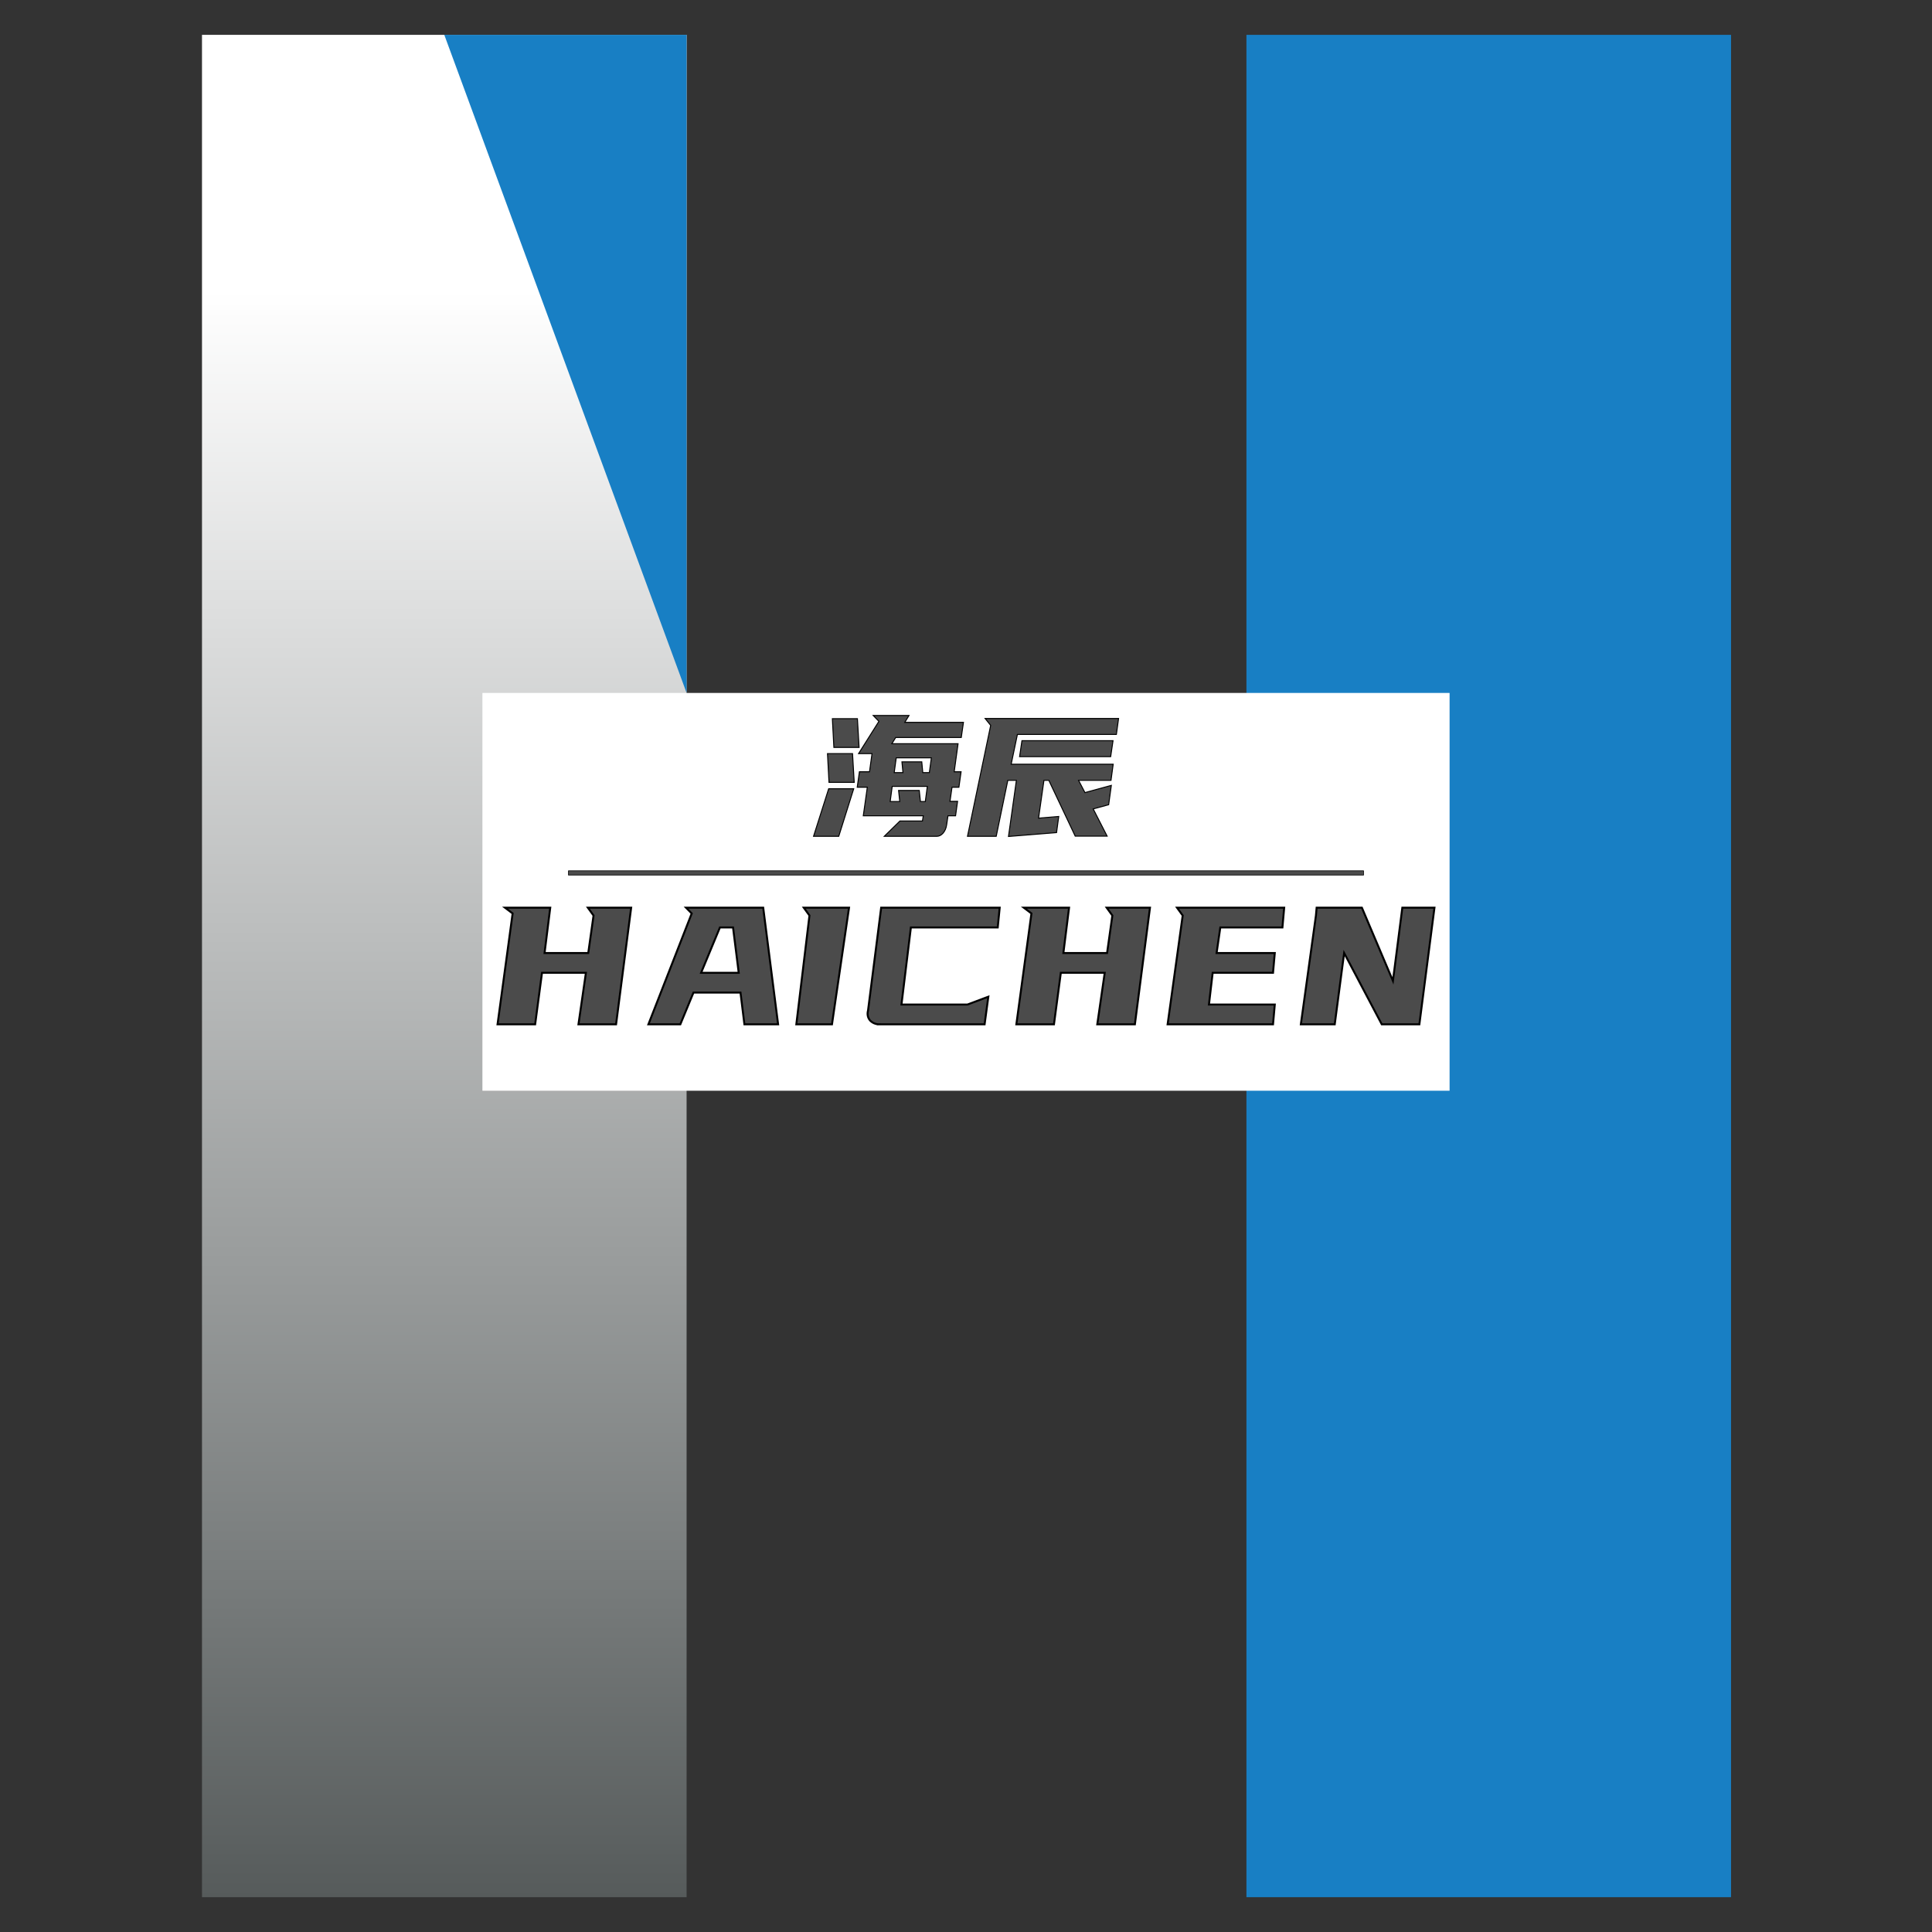
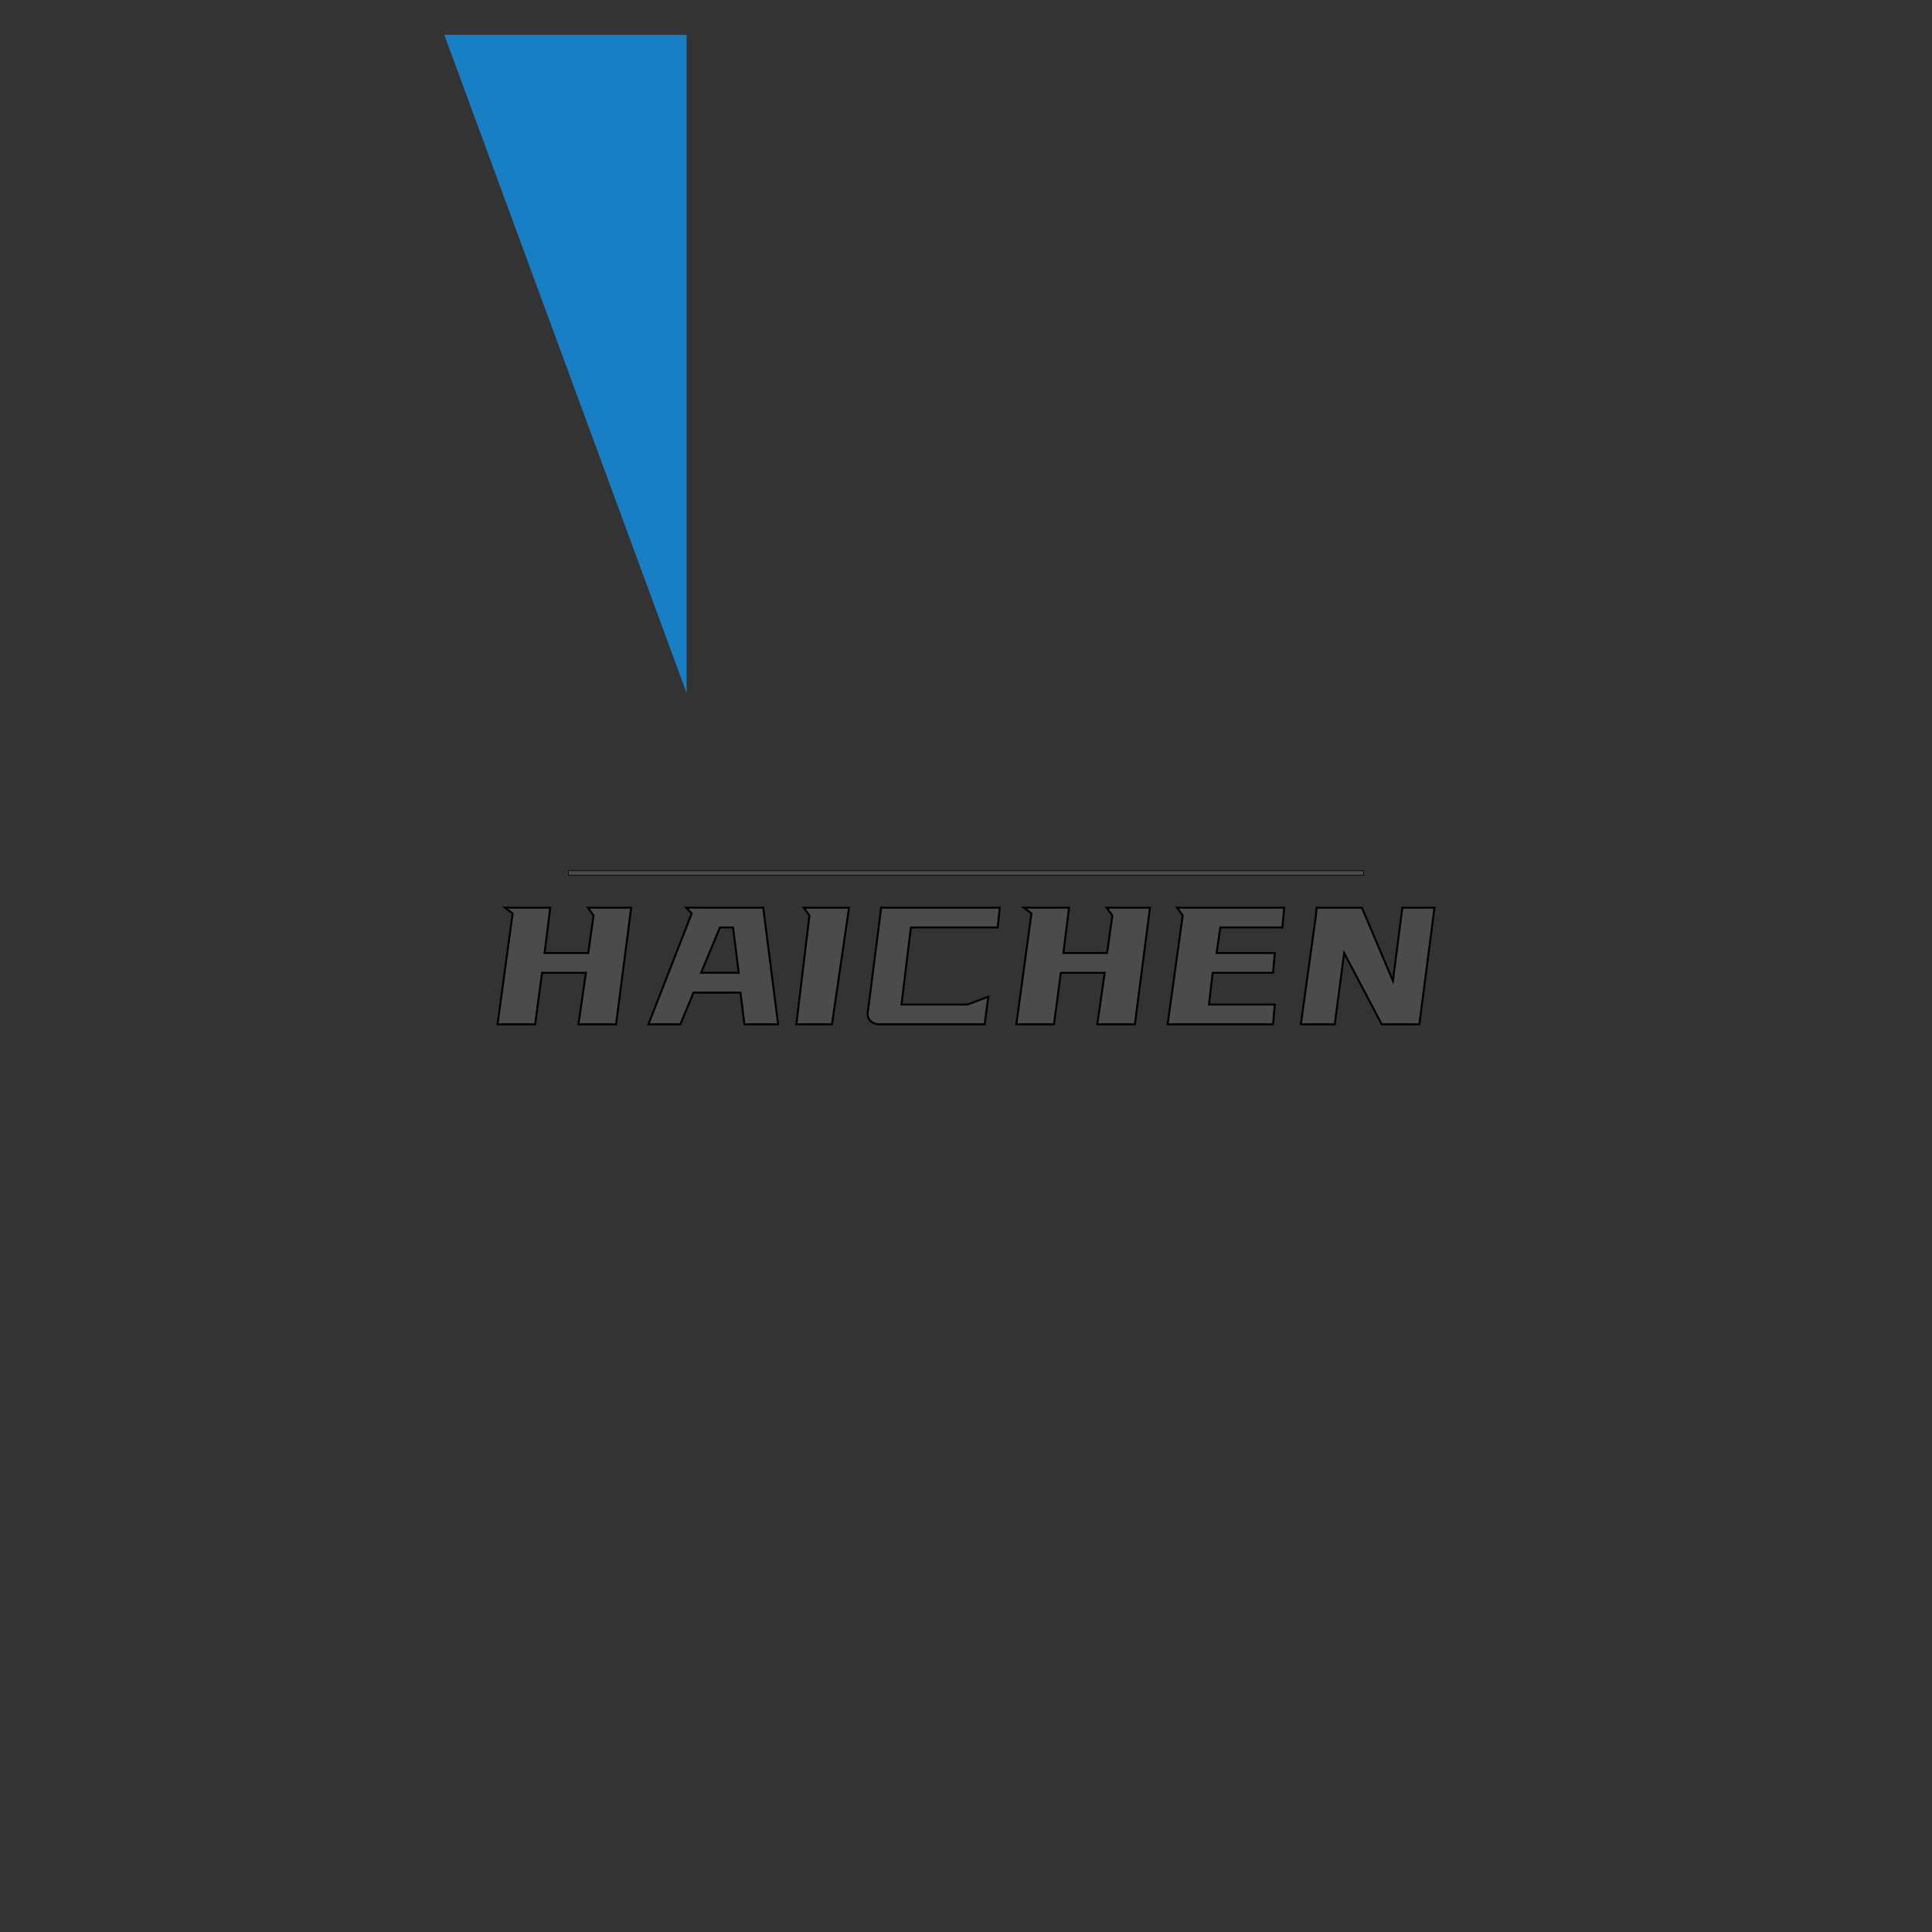
<svg xmlns="http://www.w3.org/2000/svg" xmlns:ns1="http://sodipodi.sourceforge.net/DTD/sodipodi-0.dtd" xmlns:ns2="http://www.inkscape.org/namespaces/inkscape" xmlns:xlink="http://www.w3.org/1999/xlink" version="1.1" id="svg1" width="981" height="981" viewBox="0 0 981 981" ns1:docname="海辰logo-1.1版本.svg" ns2:version="1.3.2 (091e20e, 2023-11-25, custom)" ns2:export-filename="海辰logo-1.2版本.png" ns2:export-xdpi="96" ns2:export-ydpi="96">
  <rect x="0" y="0" width="981" height="981" fill="#333333" stroke="none" />
  <defs id="defs1">
    <linearGradient id="linearGradient42" ns2:collect="always">
      <stop style="stop-color:#187fc4;stop-opacity:1;" offset="0" id="stop43" />
      <stop style="stop-color:#187fc4;stop-opacity:1;" offset="1" id="stop44" />
    </linearGradient>
    <linearGradient id="linearGradient13" ns2:collect="always">
      <stop style="stop-color:#ffffff;stop-opacity:1;" offset="0.136" id="stop13" />
      <stop style="stop-color:#565b5b;stop-opacity:1;" offset="1" id="stop14" />
    </linearGradient>
    <linearGradient ns2:collect="always" xlink:href="#linearGradient13" id="linearGradient14" x1="226.274" y1="1.414" x2="226.274" y2="946.109" gradientUnits="userSpaceOnUse" spreadMethod="pad" gradientTransform="translate(0,17.668)" />
    <linearGradient ns2:collect="always" xlink:href="#linearGradient42" id="linearGradient44" x1="632.894" y1="490.5" x2="878.958" y2="490.5" gradientUnits="userSpaceOnUse" />
  </defs>
  <ns1:namedview id="namedview1" pagecolor="#505050" bordercolor="#eeeeee" borderopacity="1" ns2:showpageshadow="0" ns2:pageopacity="0" ns2:pagecheckerboard="0" ns2:deskcolor="#505050" showgrid="false" ns2:zoom="0.29661003" ns2:cx="296.68585" ns2:cy="999.62904" ns2:window-width="1920" ns2:window-height="1017" ns2:window-x="-8" ns2:window-y="-8" ns2:window-maximized="1" ns2:current-layer="g1" showguides="true">
    <ns1:guide position="483.59,578.325" orientation="1,0" id="guide32" ns2:locked="false" />
  </ns1:namedview>
  <g ns2:groupmode="layer" ns2:label="Image" id="g1" style="display:inline">
    <g id="g72" style="display:inline" ns2:label="当前版本">
-       <rect style="fill:url(#linearGradient14);fill-opacity:1;fill-rule:nonzero" id="rect1" width="246.064" height="945.619" x="102.564" y="17.691" ry="0" />
      <path id="rect14" style="fill:#187fc4" d="M 225.596,17.691 H 348.627 V 351.843 Z" ns1:nodetypes="cccc" />
-       <rect style="opacity:1;fill:url(#linearGradient44);fill-opacity:1" id="rect2" width="246.064" height="945.619" x="632.894" y="17.691" ry="0" />
-       <rect style="opacity:1;fill:#ffffff;fill-opacity:1;stroke:none;stroke-width:5.297;stroke-linejoin:bevel;stroke-dasharray:none;stroke-opacity:1;paint-order:markers fill stroke" id="rect3" width="491.099" height="202" x="244.95" y="351.843" ry="0.082" />
-       <path d="m 461.557,363.289 -2.133,3.499 h 29.781 l -1.109,7.68 h -33.28 l -1.963,3.157 h 33.621 l -1.963,14.251 h 3.499 l -1.109,7.851 h -3.499 l -1.024,7.168 h 3.846 l -1.024,7.339 h -3.846 l -0.683,4.608 c -0.228,1.65 -0.825,3.044 -1.792,4.181 -0.967,1.081 -2.02,1.621 -3.157,1.621 h -26.709 l 7.936,-7.765 h 11.435 l 0.427,-2.645 h -30.464 l 2.048,-14.507 h -5.12 l 1.109,-7.851 h 5.12 l 1.28,-9.216 h -6.827 l 10.325,-16.384 -2.901,-2.987 z m -48.469,61.355 7.68,-24.149 h 12.715 l -7.595,24.149 z m 7.851,-27.392 -0.768,-14.592 h 12.715 l 0.853,14.592 z m 2.475,-17.749 -0.768,-14.592 h 12.715 l 0.853,14.592 z m 30.635,12.8 h 4.437 l -0.512,-5.461 h 10.069 l 0.512,5.461 h 3.328 l 1.024,-7.509 h -17.835 z m 16.811,6.997 h -17.835 l -1.024,7.68 h 4.864 l -0.597,-5.632 h 10.496 l 0.597,5.632 h 2.475 z m 92.075,9.301 -7.851,2.133 7.083,13.824 H 545.952 L 532.554,396.228 h -2.475 l -2.731,19.2 10.24,-0.853 -1.109,8.192 -24.405,1.963 4.011,-28.501 h -4.352 l -5.888,28.416 H 491.253 l 11.776,-56.32 -2.816,-3.499 h 67.755 l -1.109,8.107 h -50.261 l -3.157,15.104 h 51.797 l -1.109,8.192 h -16.469 l 3.243,6.229 13.397,-3.669 z m 2.219,-32.512 -1.195,8.107 h -46.251 l 1.195,-8.107 z" id="text27" style="font-size:85.333px;font-family:YouSheBiaoTiHei;-inkscape-font-specification:YouSheBiaoTiHei;fill:#4b4b4b;fill-opacity:1;stroke:#000000;stroke-width:0.502;stroke-linecap:butt;stroke-linejoin:miter;stroke-miterlimit:4;stroke-dasharray:none;stroke-opacity:1;paint-order:normal" aria-label="海辰" ns1:nodetypes="cccccccccccccccccscccccccccccccccccccccccccccccccccccccccccccccccccccccccccccccccccccccccccccccc" />
      <rect style="fill:#4b4b4b;fill-opacity:1;stroke:#000000;stroke-width:0.307;stroke-linecap:butt;stroke-linejoin:miter;stroke-miterlimit:4;stroke-dasharray:none;stroke-opacity:1;paint-order:normal" id="rect33" width="403.799" height="2.163" x="288.6" y="442.161" ry="0.025" />
      <path d="m 279.394,460.893 -2.885,23.016 h 22.185 l 2.686,-19.041 -2.885,-3.976 h 21.986 l -7.66,59.215 h -19.101 l 3.78,-26.155 h -22.285 l -3.482,26.155 h -19.101 l 7.66,-56.286 -3.88,-2.929 z m 108.14,0 c 2.52,19.738 5.041,39.477 7.561,59.215 h -17.111 l -1.99,-16.112 h -23.876 l -6.665,16.112 h -16.216 l 21.986,-56.286 -2.885,-2.929 z m -21.986,10.044 -9.551,23.016 h 19.101 l -2.885,-23.016 z m 65.561,-10.044 -8.655,59.215 h -18.106 l 6.665,-55.239 -2.885,-3.976 z m 15.321,59.215 c -0.929,0 -1.791,-0.174 -2.587,-0.523 -0.796,-0.349 -1.492,-0.837 -2.089,-1.465 -0.531,-0.628 -0.895,-1.36 -1.094,-2.197 -0.199,-0.907 -0.166,-1.848 0.099,-2.825 l 6.665,-52.205 h 60.188 l -0.995,10.044 h -44.102 l -4.775,39.128 h 33.49 l 10.612,-3.976 -1.89,14.019 h -53.523 z m 96.401,-59.215 -2.885,23.016 h 22.185 l 2.686,-19.041 -2.885,-3.976 h 21.986 l -7.66,59.215 h -19.101 l 3.78,-26.155 h -22.285 l -3.482,26.155 h -19.101 l 7.66,-56.286 -3.88,-2.929 z m 109.234,0 -0.895,10.044 h -31.537 l -1.89,12.973 h 29.547 l -0.895,10.044 H 615.753 l -1.89,16.111 h 33.427 l -0.895,10.044 h -53.523 l 7.66,-55.239 -2.885,-3.976 z m 39.456,0 15.758,37.14 4.775,-37.14 h 16.316 l -7.66,59.215 h -19.101 l -19.101,-36.199 -4.775,36.199 h -17.211 l 7.66,-55.239 0.359,-3.976 z" id="text33" style="font-size:85.333px;font-family:YouSheBiaoTiHei;-inkscape-font-specification:YouSheBiaoTiHei;fill:#4b4b4b;fill-opacity:1;stroke:#000000;stroke-width:1;stroke-dasharray:none;stroke-opacity:1" aria-label="HAICHEN" ns1:nodetypes="ccccccccccccccccccccccccccccccccccccssccccccccccccsccccccccccccccccccccccccccccccccccccccccc" />
    </g>
  </g>
</svg>